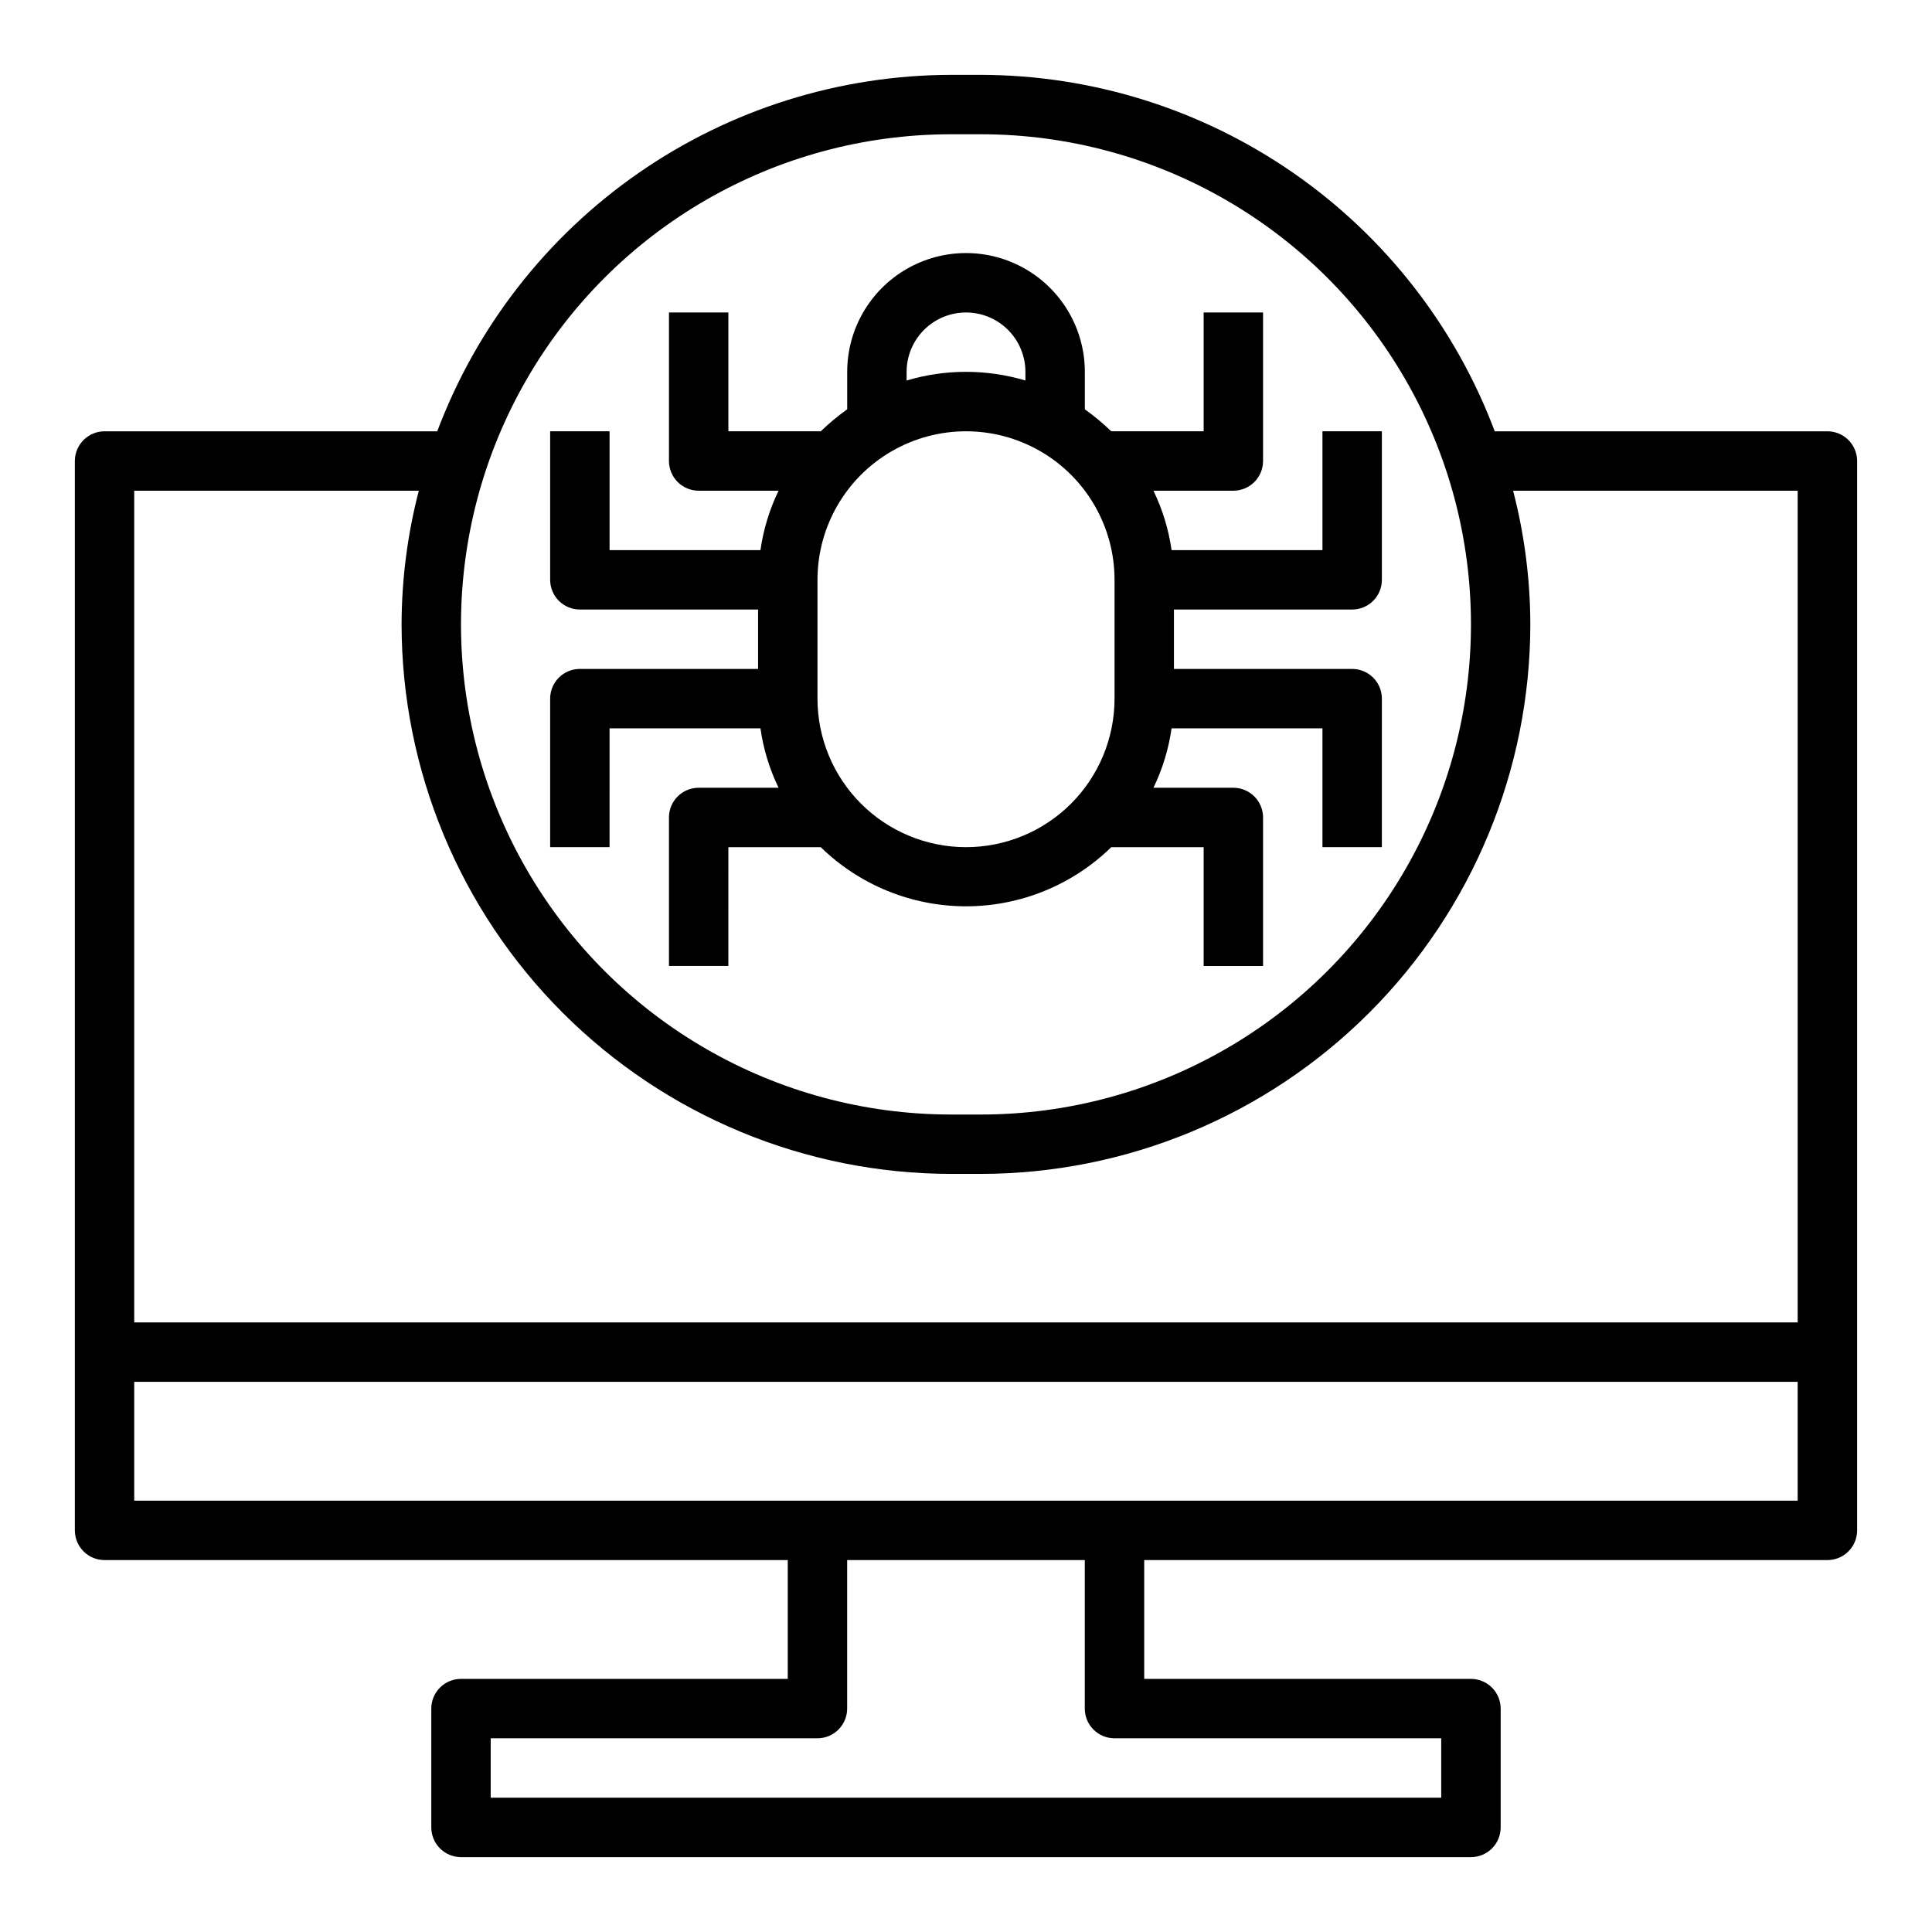
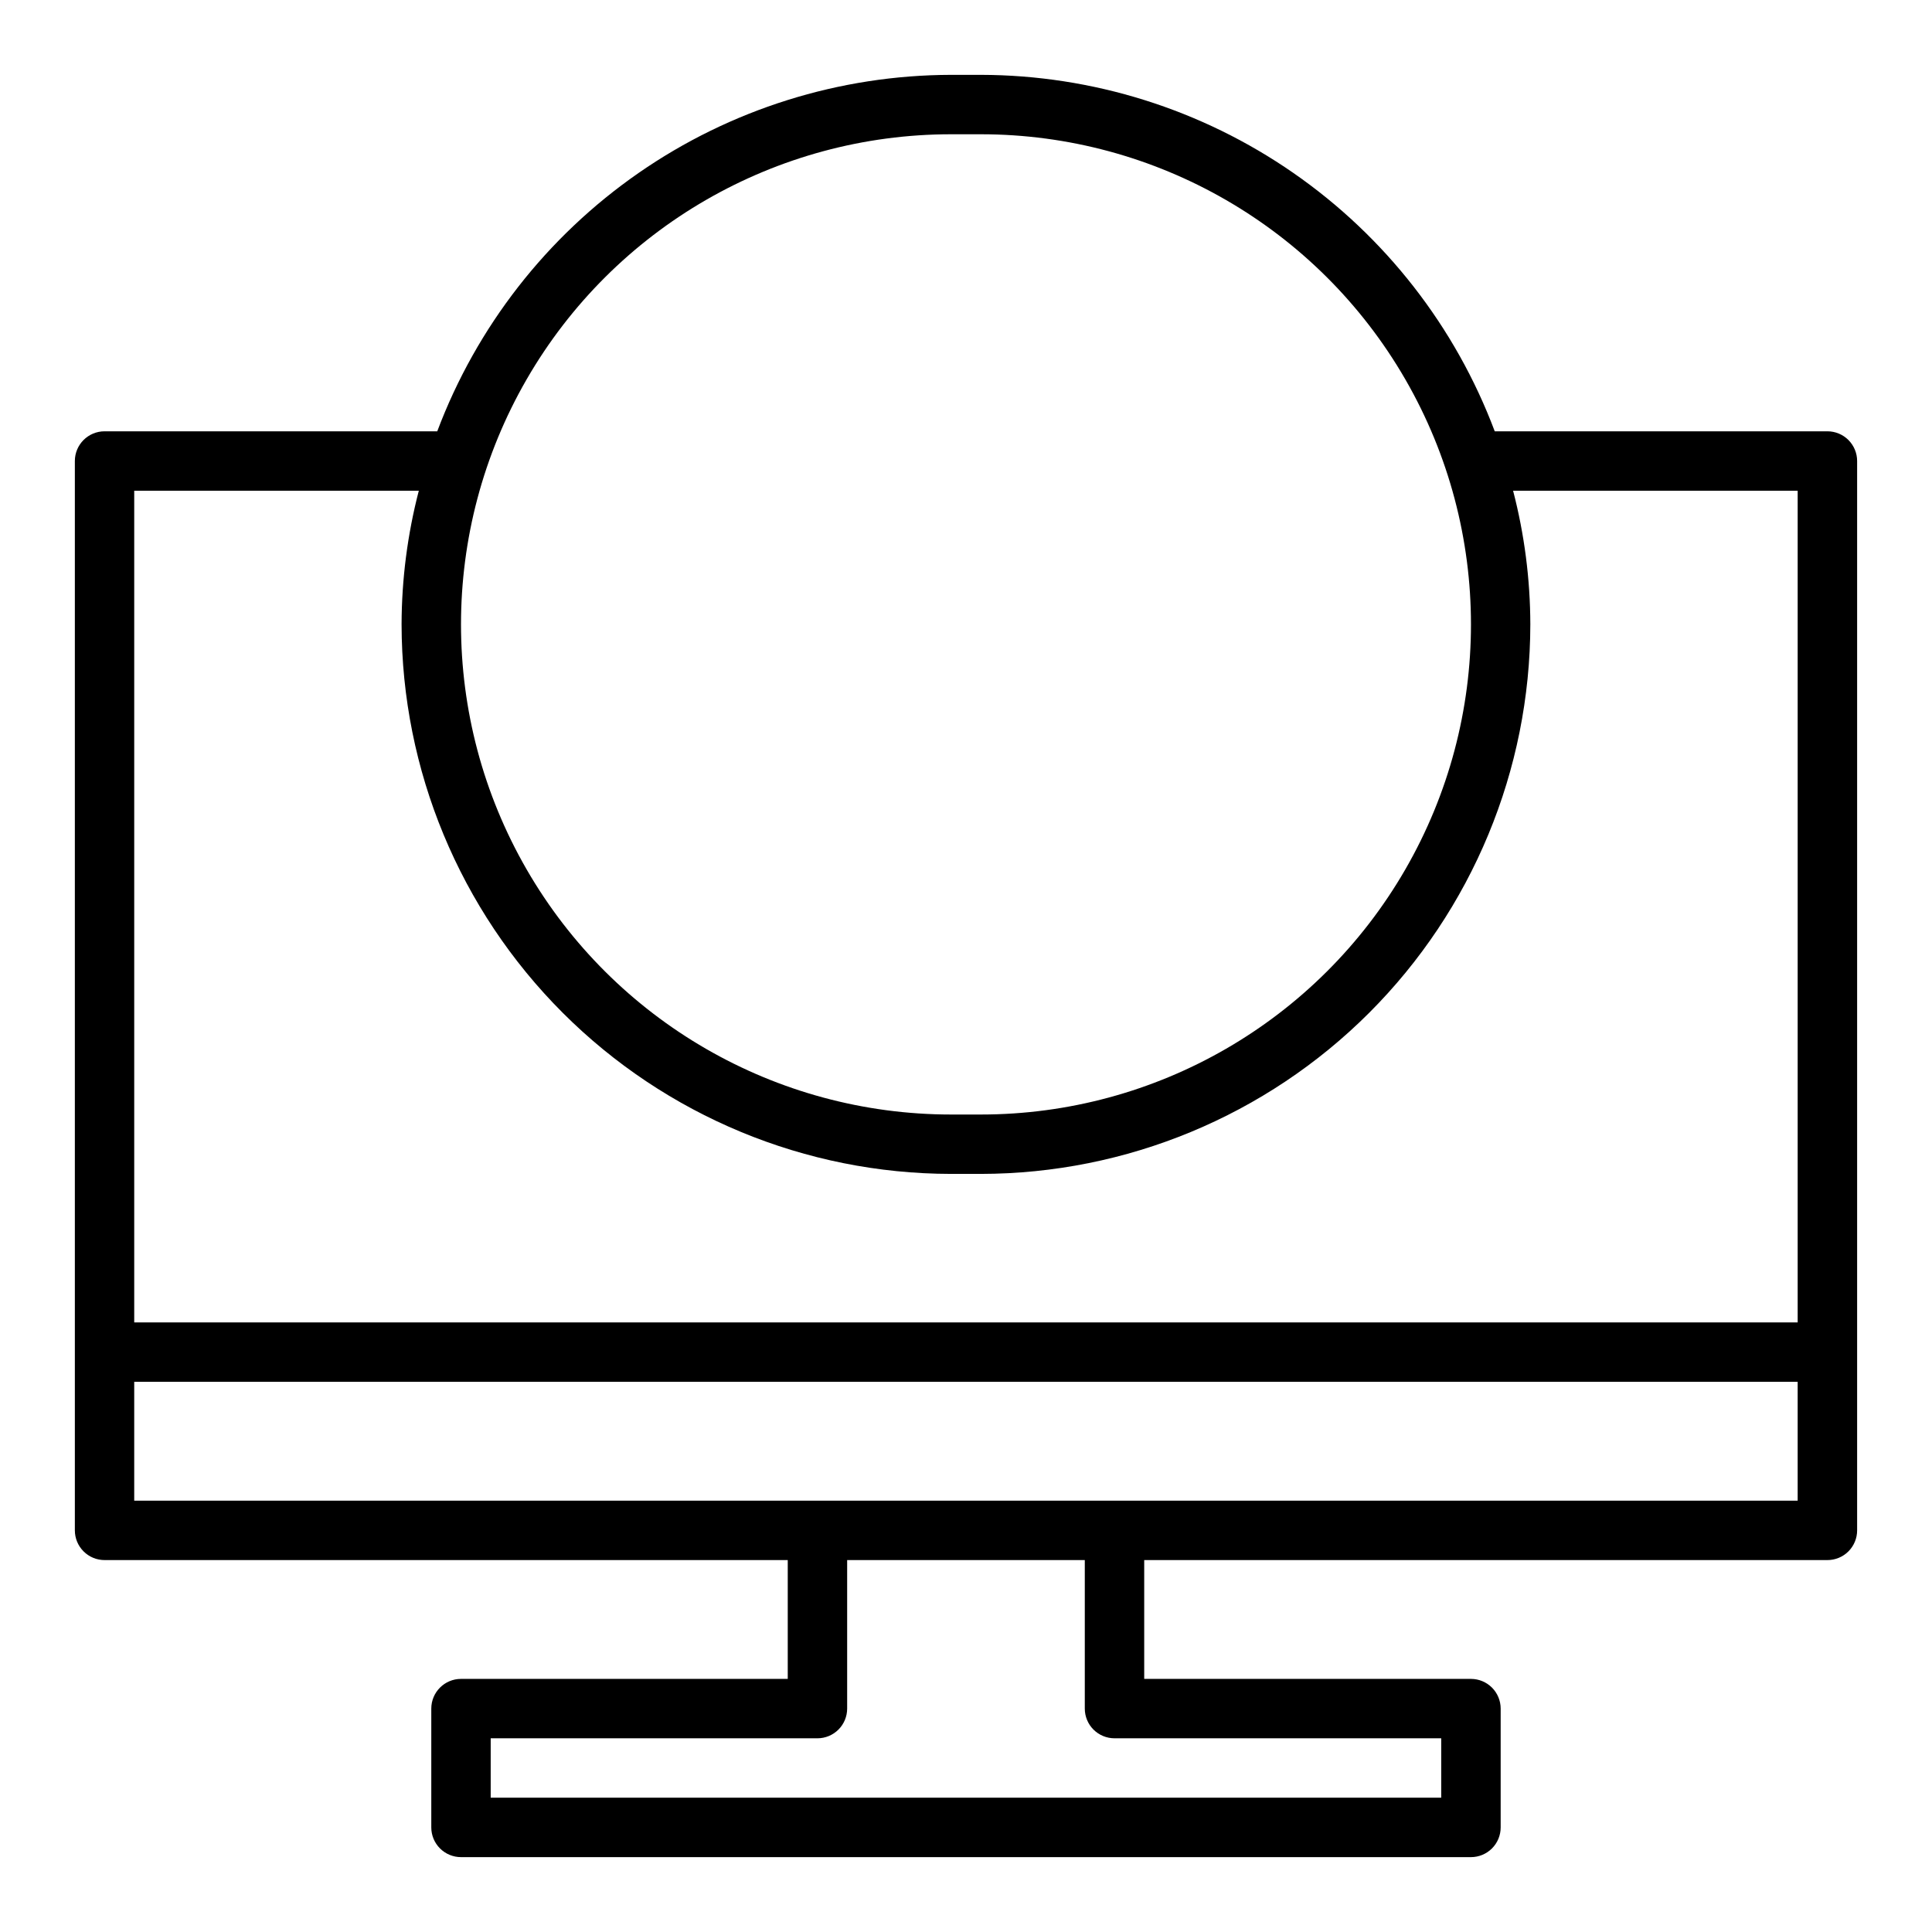
<svg xmlns="http://www.w3.org/2000/svg" fill="#000000" width="800px" height="800px" version="1.1" viewBox="144 144 512 512">
  <g>
    <path d="m628.29 258.3h-88.168c-10.422-27.711-29.035-51.59-53.363-68.465-24.328-16.875-53.215-25.941-82.824-26h-7.871c-29.605 0.059-58.496 9.125-82.824 26-24.324 16.875-42.938 40.754-53.363 68.465h-88.164c-4.348 0-7.875 3.527-7.875 7.875v283.39c0 2.09 0.832 4.09 2.309 5.566 1.477 1.477 3.477 2.305 5.566 2.305h181.05v31.488h-86.59c-4.348 0-7.875 3.527-7.875 7.875v31.488c0 2.086 0.832 4.09 2.309 5.566 1.477 1.473 3.477 2.305 5.566 2.305h267.65c2.086 0 4.09-0.832 5.566-2.305 1.477-1.477 2.305-3.481 2.305-5.566v-31.488c0-2.09-0.828-4.09-2.305-5.566s-3.481-2.309-5.566-2.309h-86.594v-31.488h181.06c2.086 0 4.09-0.828 5.566-2.305 1.473-1.477 2.305-3.477 2.305-5.566v-283.39c0-2.09-0.832-4.09-2.305-5.566-1.477-1.477-3.481-2.309-5.566-2.309zm-232.23-78.719h7.871c46.406 0 89.285 24.758 112.49 64.945s23.203 89.699 0 129.89-66.082 64.945-112.49 64.945h-7.871c-46.406 0-89.285-24.758-112.49-64.945-23.199-40.188-23.199-89.699 0-129.89 23.203-40.188 66.082-64.945 112.49-64.945zm-141.07 94.465c-3.004 11.57-4.539 23.469-4.566 35.422 0.043 38.613 15.398 75.629 42.699 102.93 27.305 27.301 64.32 42.66 102.93 42.699h7.871c38.613-0.039 75.629-15.398 102.93-42.699 27.301-27.305 42.656-64.32 42.699-102.93-0.027-11.953-1.562-23.852-4.566-35.422h75.414v220.41h-440.83v-220.41zm184.36 330.62h86.59v15.742h-251.9v-15.742h86.59c2.09 0 4.09-0.832 5.566-2.305 1.477-1.477 2.309-3.481 2.309-5.566v-39.363h62.977v39.363c0 2.086 0.828 4.09 2.305 5.566 1.477 1.473 3.477 2.305 5.566 2.305zm-259.78-62.977v-31.488h440.83v31.488z" />
-     <path d="m305.54 337.02h39.988c0.773 5.465 2.394 10.777 4.801 15.742h-21.176c-4.348 0-7.871 3.523-7.871 7.871v39.359h15.742l0.004-31.484h24.48c10.293 10.047 24.109 15.672 38.496 15.672 14.383 0 28.199-5.625 38.492-15.672h24.484v31.488h15.742v-39.363c0-2.086-0.828-4.09-2.305-5.566-1.477-1.473-3.481-2.305-5.566-2.305h-21.176c2.41-4.965 4.027-10.277 4.801-15.742h39.988v31.488h15.742l0.004-39.363c0-2.086-0.828-4.09-2.305-5.566-1.477-1.473-3.481-2.305-5.566-2.305h-47.234v-15.742h47.234c2.086 0 4.09-0.832 5.566-2.305 1.477-1.477 2.305-3.481 2.305-5.566v-39.363h-15.746v31.488h-39.988c-0.773-5.465-2.391-10.777-4.801-15.742h21.176c2.086 0 4.09-0.832 5.566-2.305 1.477-1.477 2.305-3.481 2.305-5.566v-39.363h-15.742v31.488h-24.484c-2.191-2.109-4.531-4.055-7.004-5.824v-9.918c0-11.25-6.004-21.645-15.746-27.27-9.742-5.625-21.746-5.625-31.488 0-9.742 5.625-15.742 16.02-15.742 27.27v9.918c-2.477 1.77-4.816 3.715-7.008 5.824h-24.48v-31.488h-15.746v39.363c0 2.086 0.832 4.09 2.305 5.566 1.477 1.473 3.481 2.305 5.566 2.305h21.176c-2.406 4.965-4.027 10.277-4.801 15.742h-39.988v-31.488h-15.746v39.363c0 2.086 0.832 4.09 2.309 5.566 1.473 1.473 3.477 2.305 5.566 2.305h47.23v15.742h-47.23c-4.348 0-7.875 3.523-7.875 7.871v39.359h15.742zm94.465 31.488c-10.441 0-20.453-4.148-27.832-11.531-7.383-7.379-11.531-17.391-11.531-27.832v-31.484c0-14.062 7.504-27.059 19.684-34.09 12.176-7.031 27.18-7.031 39.359 0 12.176 7.031 19.68 20.027 19.68 34.09v31.488-0.004c0 10.441-4.148 20.453-11.527 27.832-7.383 7.383-17.395 11.531-27.832 11.531zm-15.746-125.95c0-4.176 1.66-8.18 4.613-11.133 2.953-2.953 6.957-4.613 11.133-4.613s8.18 1.66 11.133 4.613c2.949 2.953 4.609 6.957 4.609 11.133v2.281c-10.273-3.062-21.215-3.062-31.488 0z" />
  </g>
</svg>